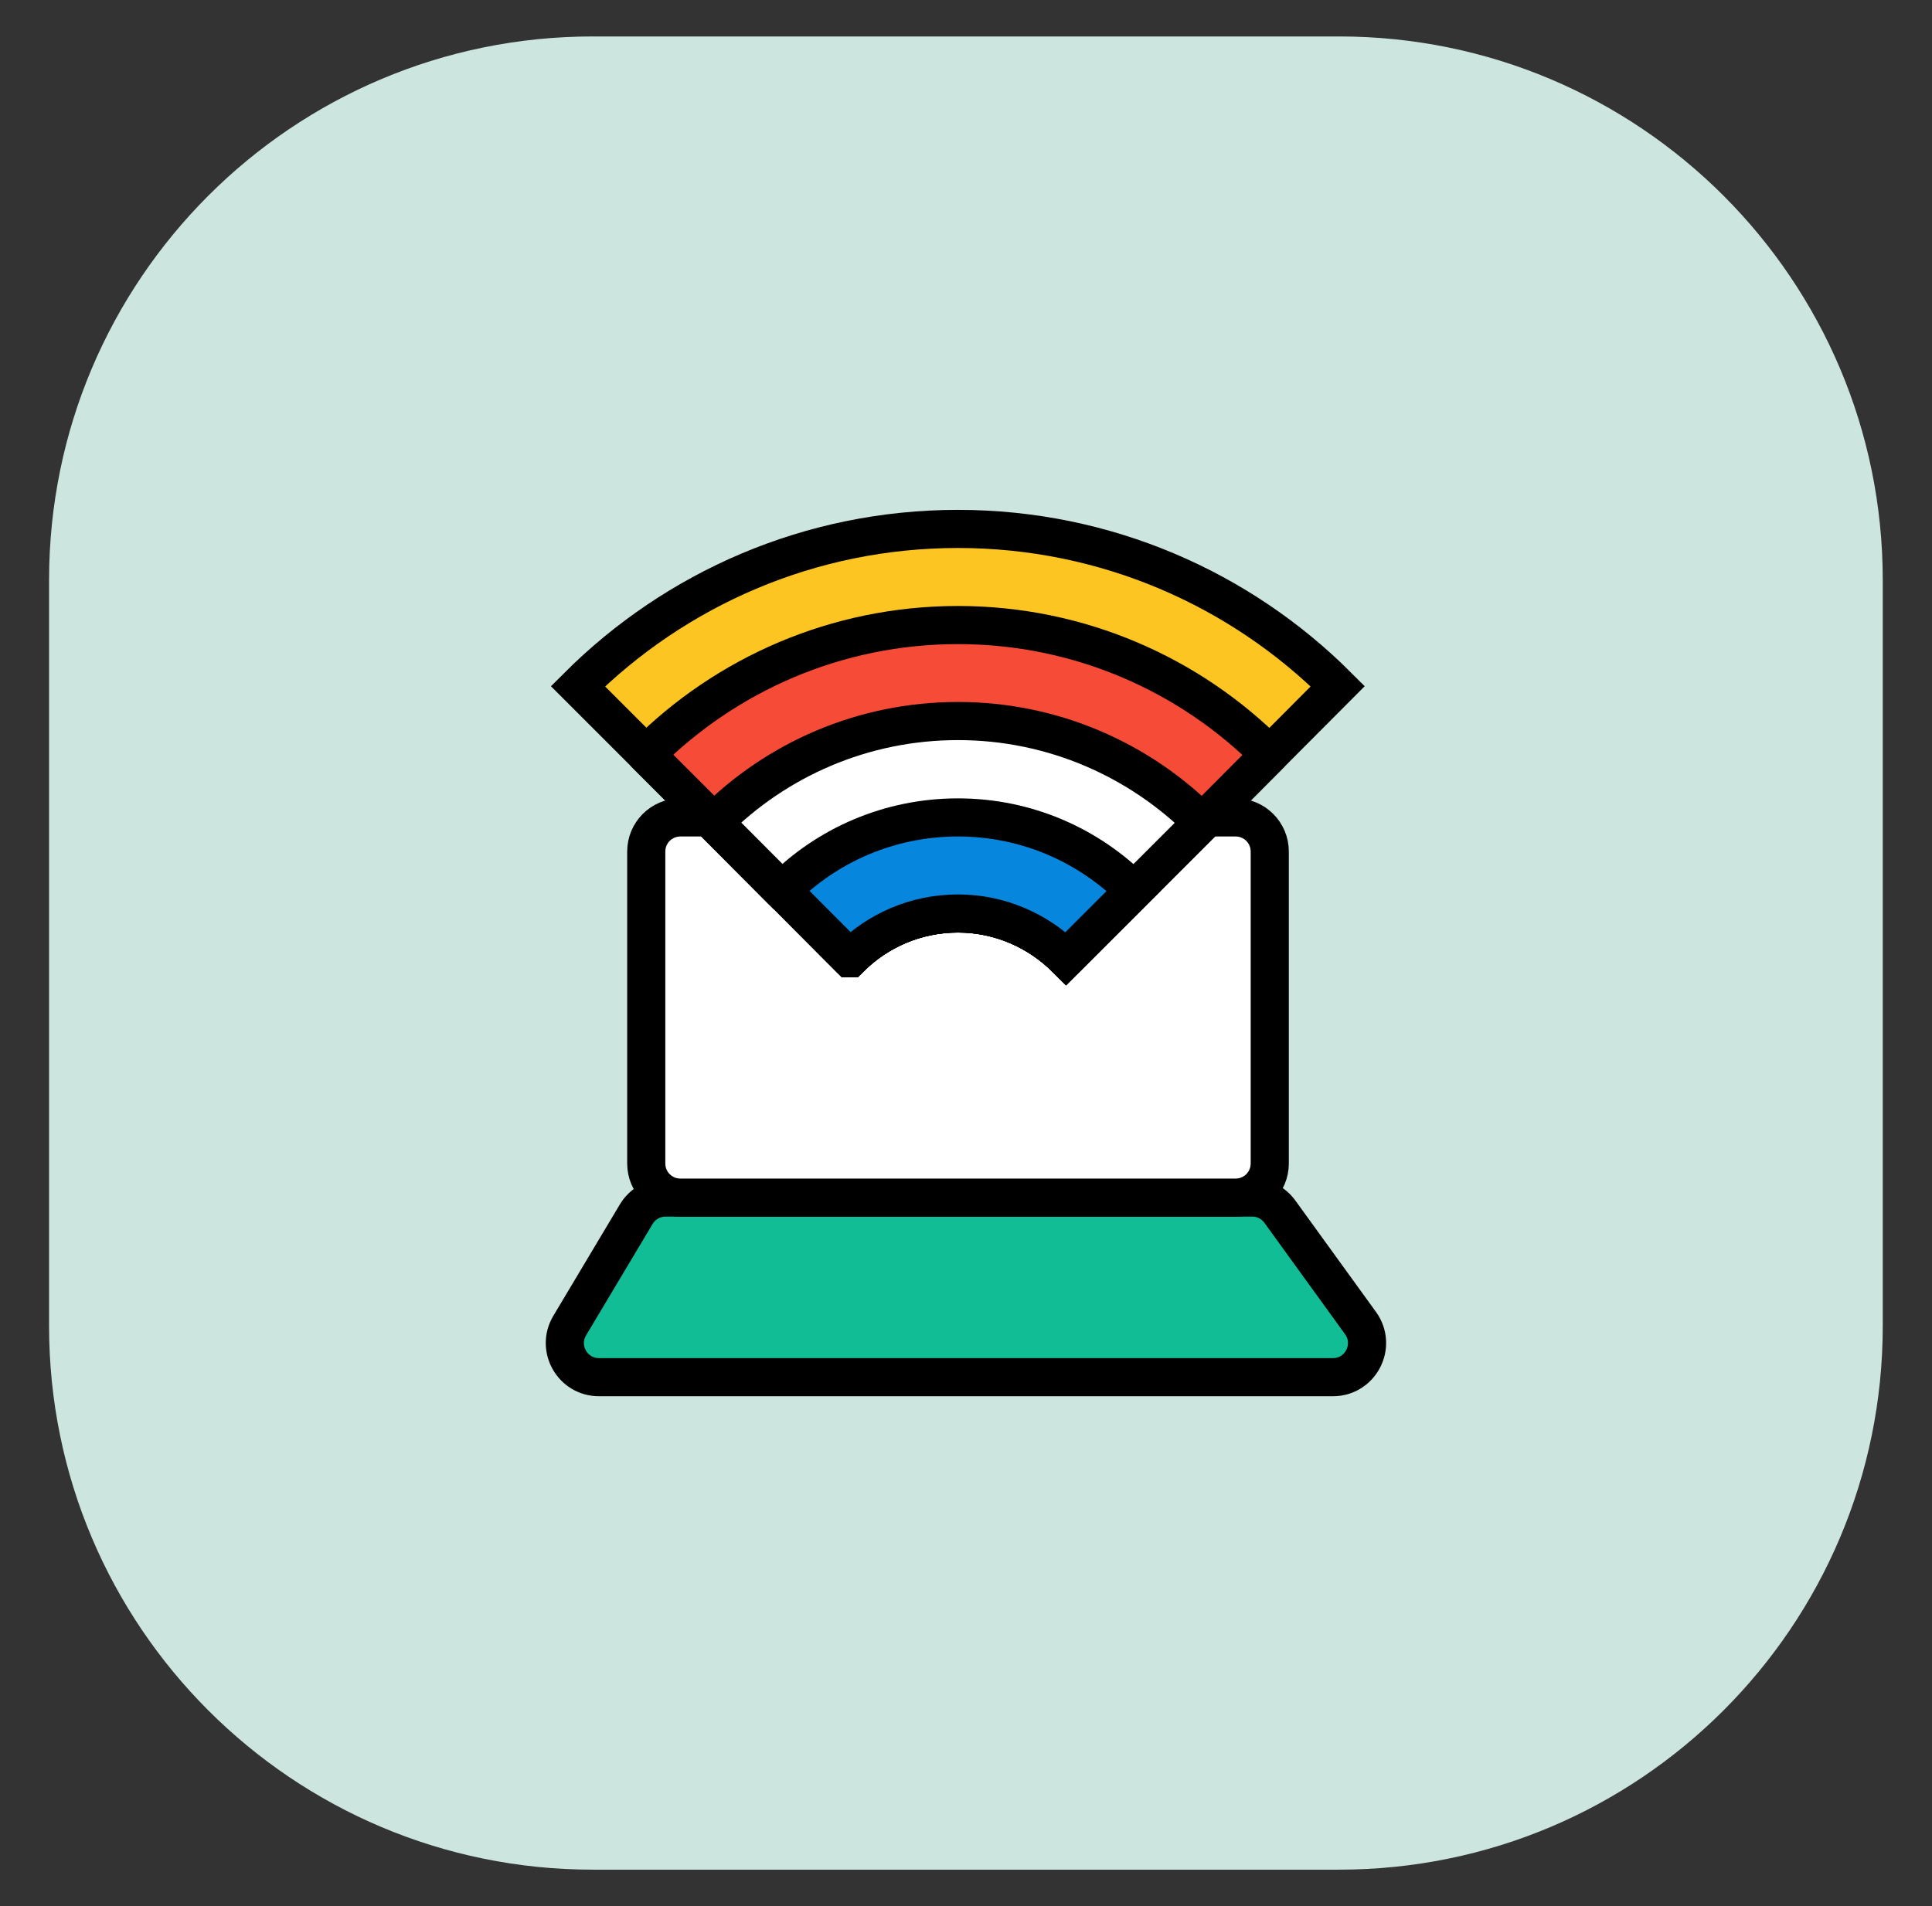
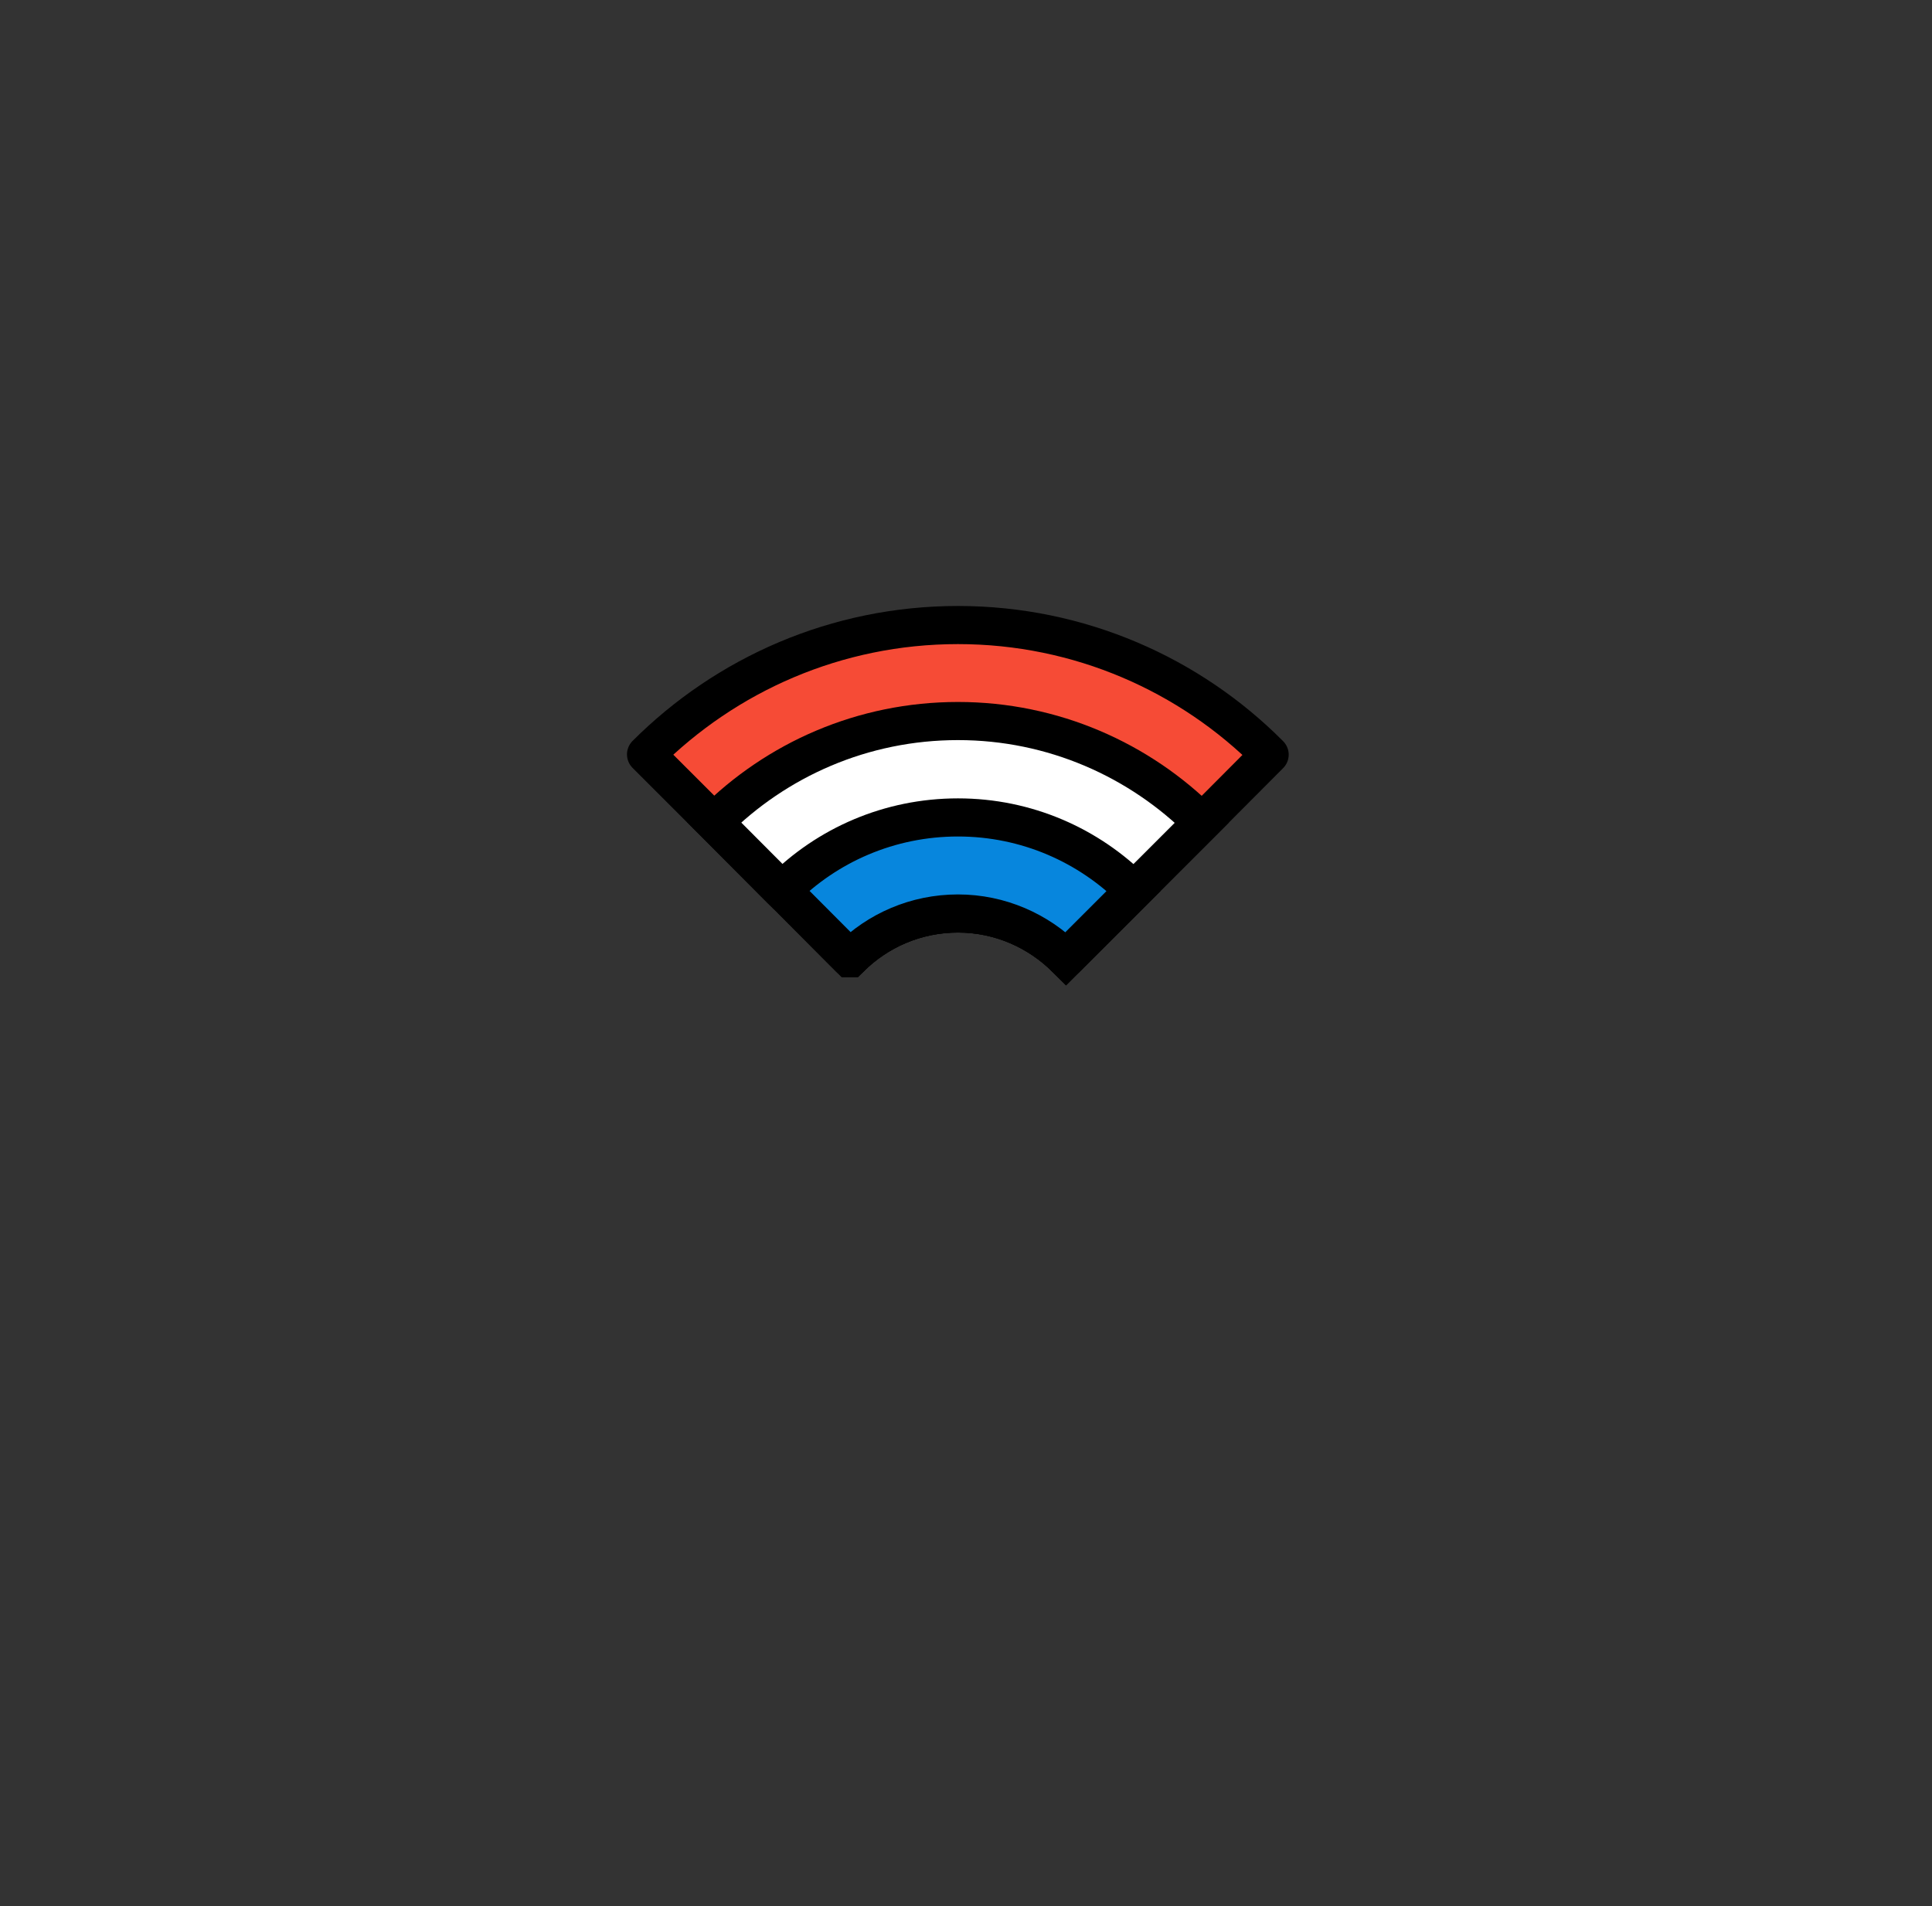
<svg xmlns="http://www.w3.org/2000/svg" width="76" height="75" viewBox="0 0 76 75" fill="none">
  <rect x="0" y="0" width="76" height="75" fill="#333333" stroke="none" />
-   <path d="M52.672 1.434H23.321C11.507 1.434 1.93 11.011 1.93 22.825V52.176C1.93 63.99 11.507 73.567 23.321 73.567H52.672C64.486 73.567 74.063 63.99 74.063 52.176V22.825C74.063 11.011 64.486 1.434 52.672 1.434Z" fill="#CCE5DF" />
-   <path d="M52.433 54.189H23.562C22.521 54.189 21.877 53.054 22.41 52.16L25.028 47.775C25.27 47.369 25.708 47.121 26.18 47.121H49.261C49.691 47.121 50.095 47.328 50.347 47.676L53.52 52.061C54.161 52.948 53.528 54.189 52.433 54.189Z" fill="#10BD95" stroke="black" stroke-width="1.5" stroke-linecap="round" stroke-linejoin="round" />
-   <path d="M48.608 32.164H26.763C26.023 32.164 25.422 32.765 25.422 33.505V45.782C25.422 46.523 26.023 47.124 26.763 47.124H48.608C49.349 47.124 49.949 46.523 49.949 45.782V33.505C49.949 32.765 49.349 32.164 48.608 32.164Z" fill="white" stroke="black" stroke-width="1.5" stroke-miterlimit="10" />
-   <path d="M52.624 27.002L49.944 29.692L47.284 32.362L41.934 37.712C40.844 36.622 39.334 35.942 37.684 35.942C36.024 35.942 34.524 36.612 33.434 37.702H33.424L30.764 35.032H30.754L28.084 32.352L22.734 27.002C26.564 23.182 31.844 20.812 37.684 20.812C43.514 20.812 48.804 23.182 52.624 27.002Z" fill="#FDC521" stroke="black" stroke-width="1.5" stroke-miterlimit="10" />
  <path d="M49.944 29.694L47.284 32.364L41.934 37.714C40.844 36.624 39.334 35.944 37.684 35.944C36.024 35.944 34.524 36.614 33.434 37.704H33.424L30.764 35.034H30.754L28.084 32.354L25.414 29.684C28.554 26.544 32.894 24.594 37.684 24.594C42.464 24.594 46.814 26.544 49.944 29.694Z" fill="#F64B36" stroke="black" stroke-width="1.5" stroke-linecap="round" stroke-linejoin="round" />
  <path d="M47.286 32.361L41.935 37.711C40.846 36.621 39.336 35.941 37.685 35.941C36.026 35.941 34.526 36.611 33.435 37.701H33.426L30.766 35.031H30.756L28.086 32.351C30.546 29.891 33.935 28.371 37.685 28.371C41.426 28.371 44.826 29.901 47.286 32.361Z" fill="white" stroke="black" stroke-width="1.5" stroke-miterlimit="10" />
  <path d="M44.606 35.044L41.935 37.714C40.846 36.624 39.336 35.944 37.685 35.944C36.026 35.944 34.526 36.614 33.435 37.704H33.426L30.766 35.034C32.536 33.254 34.986 32.164 37.685 32.164C40.386 32.164 42.836 33.264 44.606 35.044Z" fill="#0786DD" stroke="black" stroke-width="1.5" stroke-miterlimit="10" />
</svg>